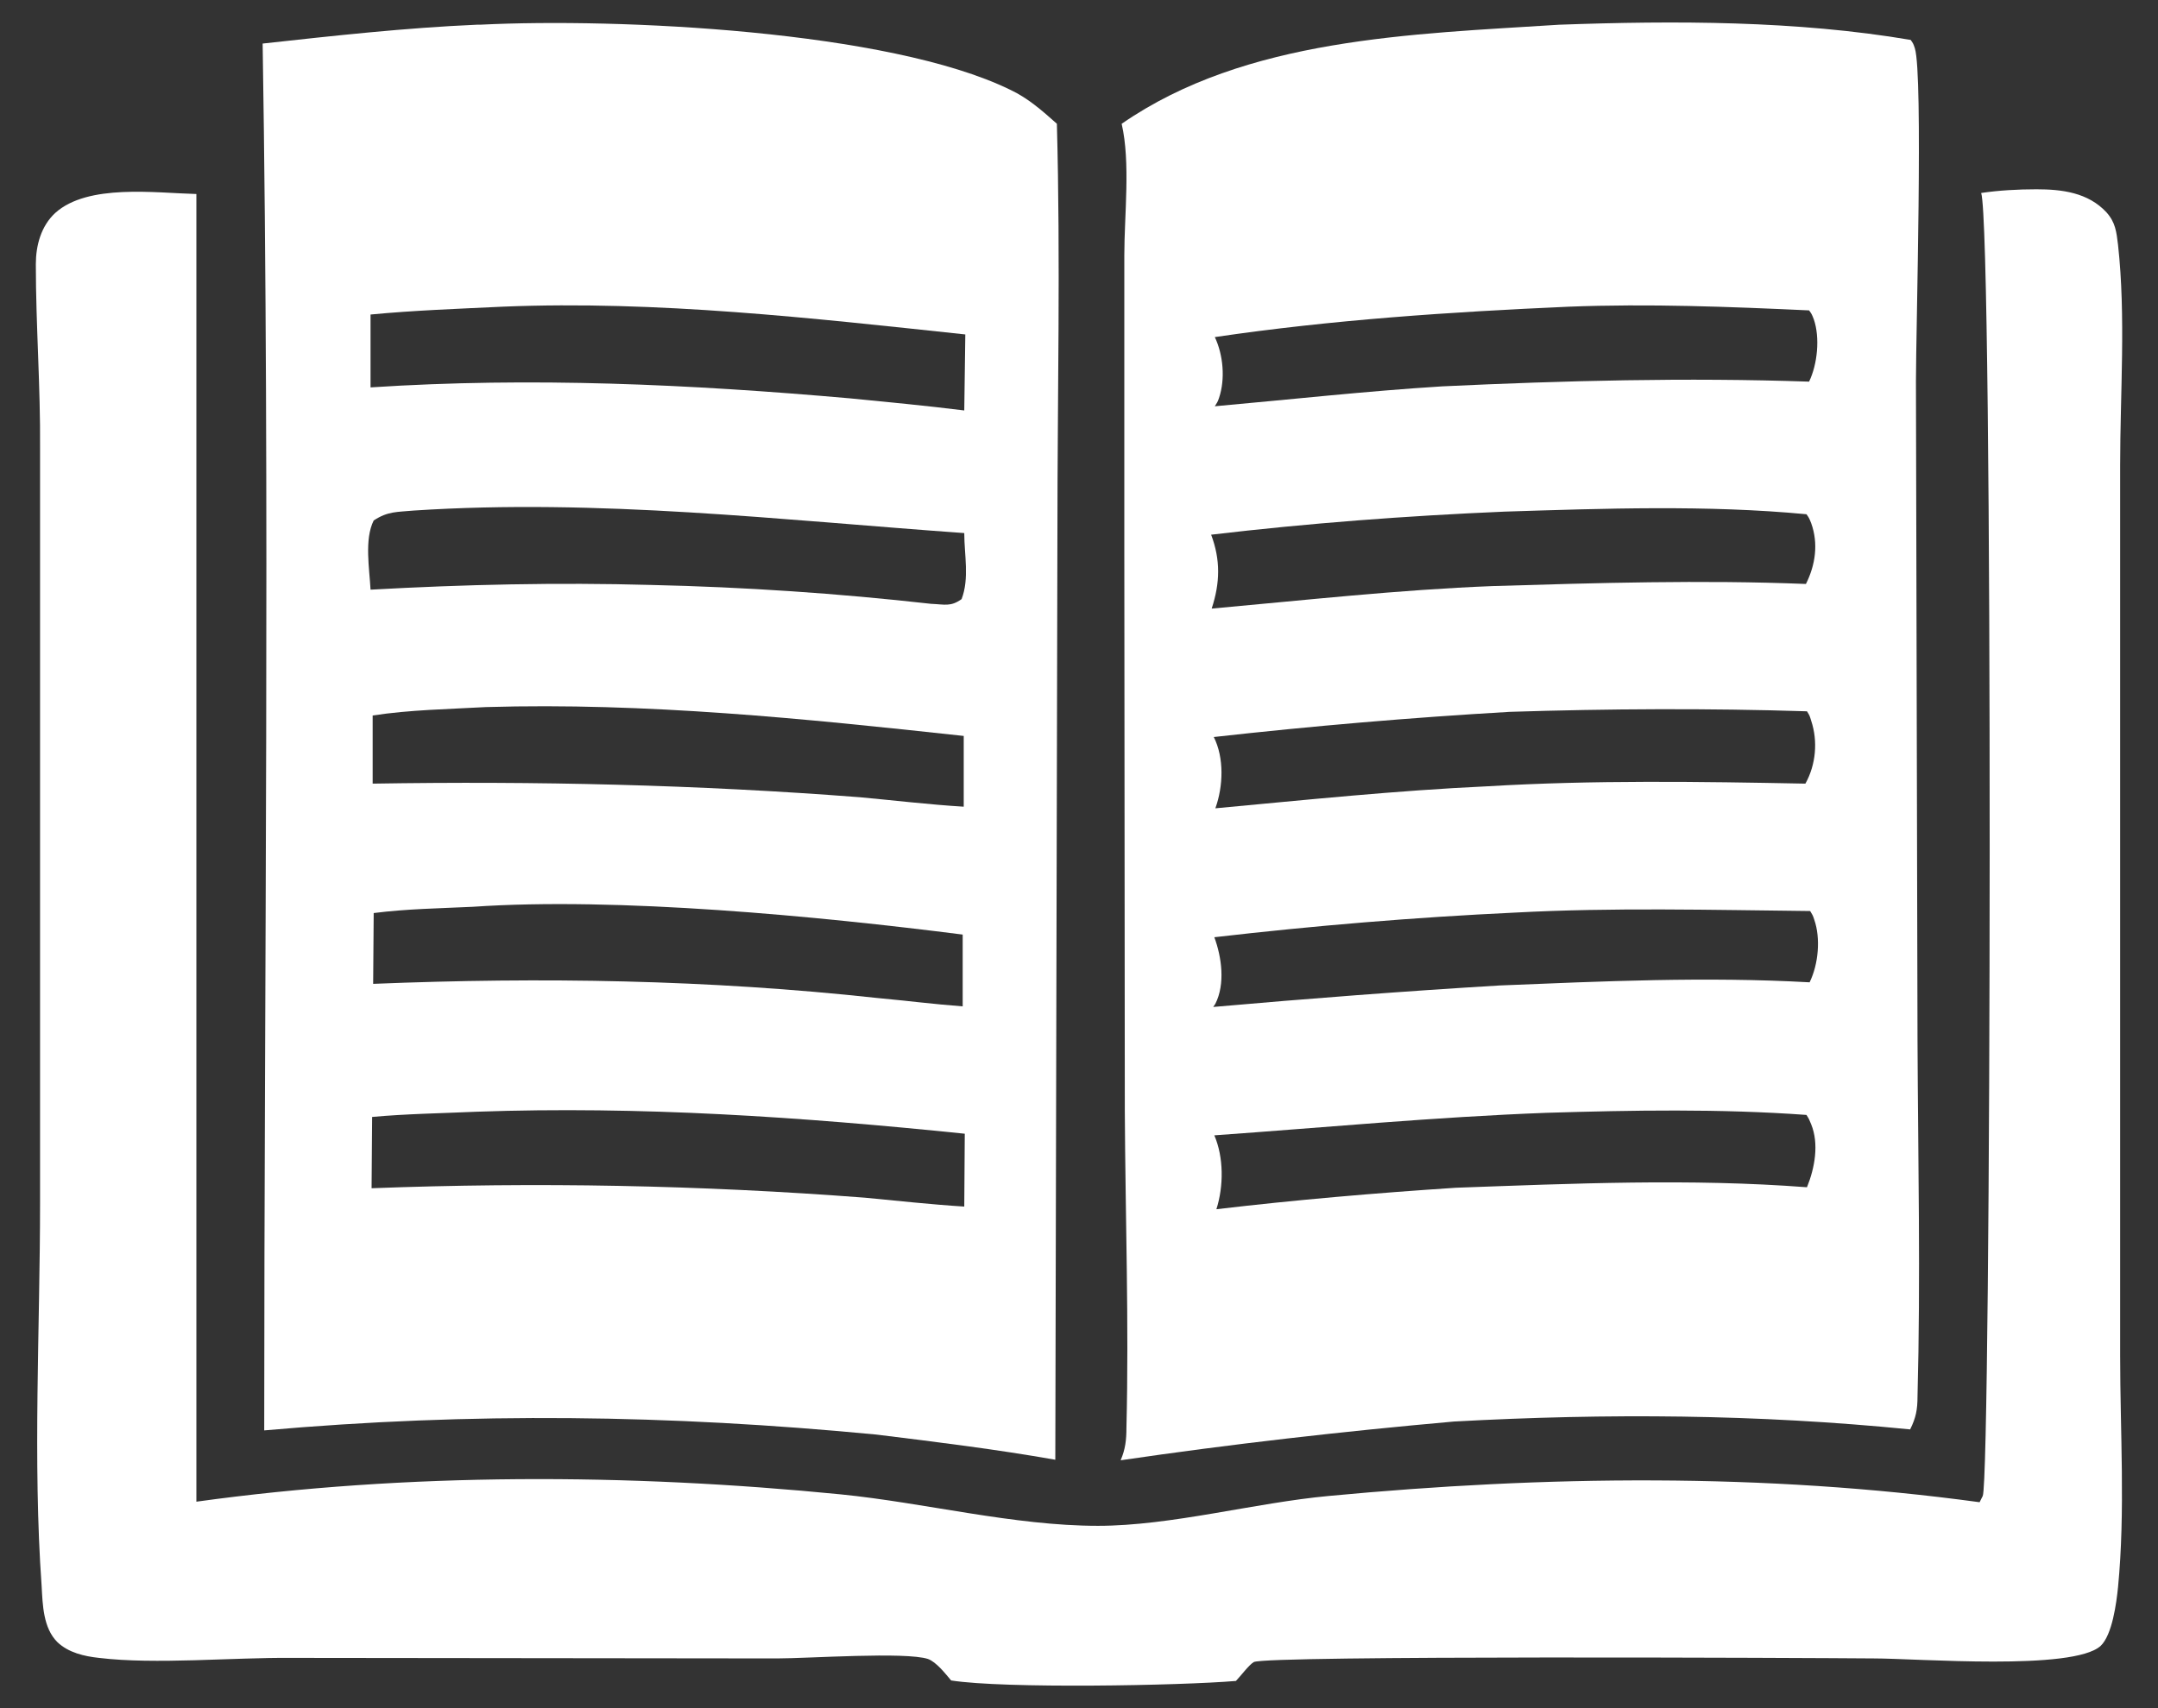
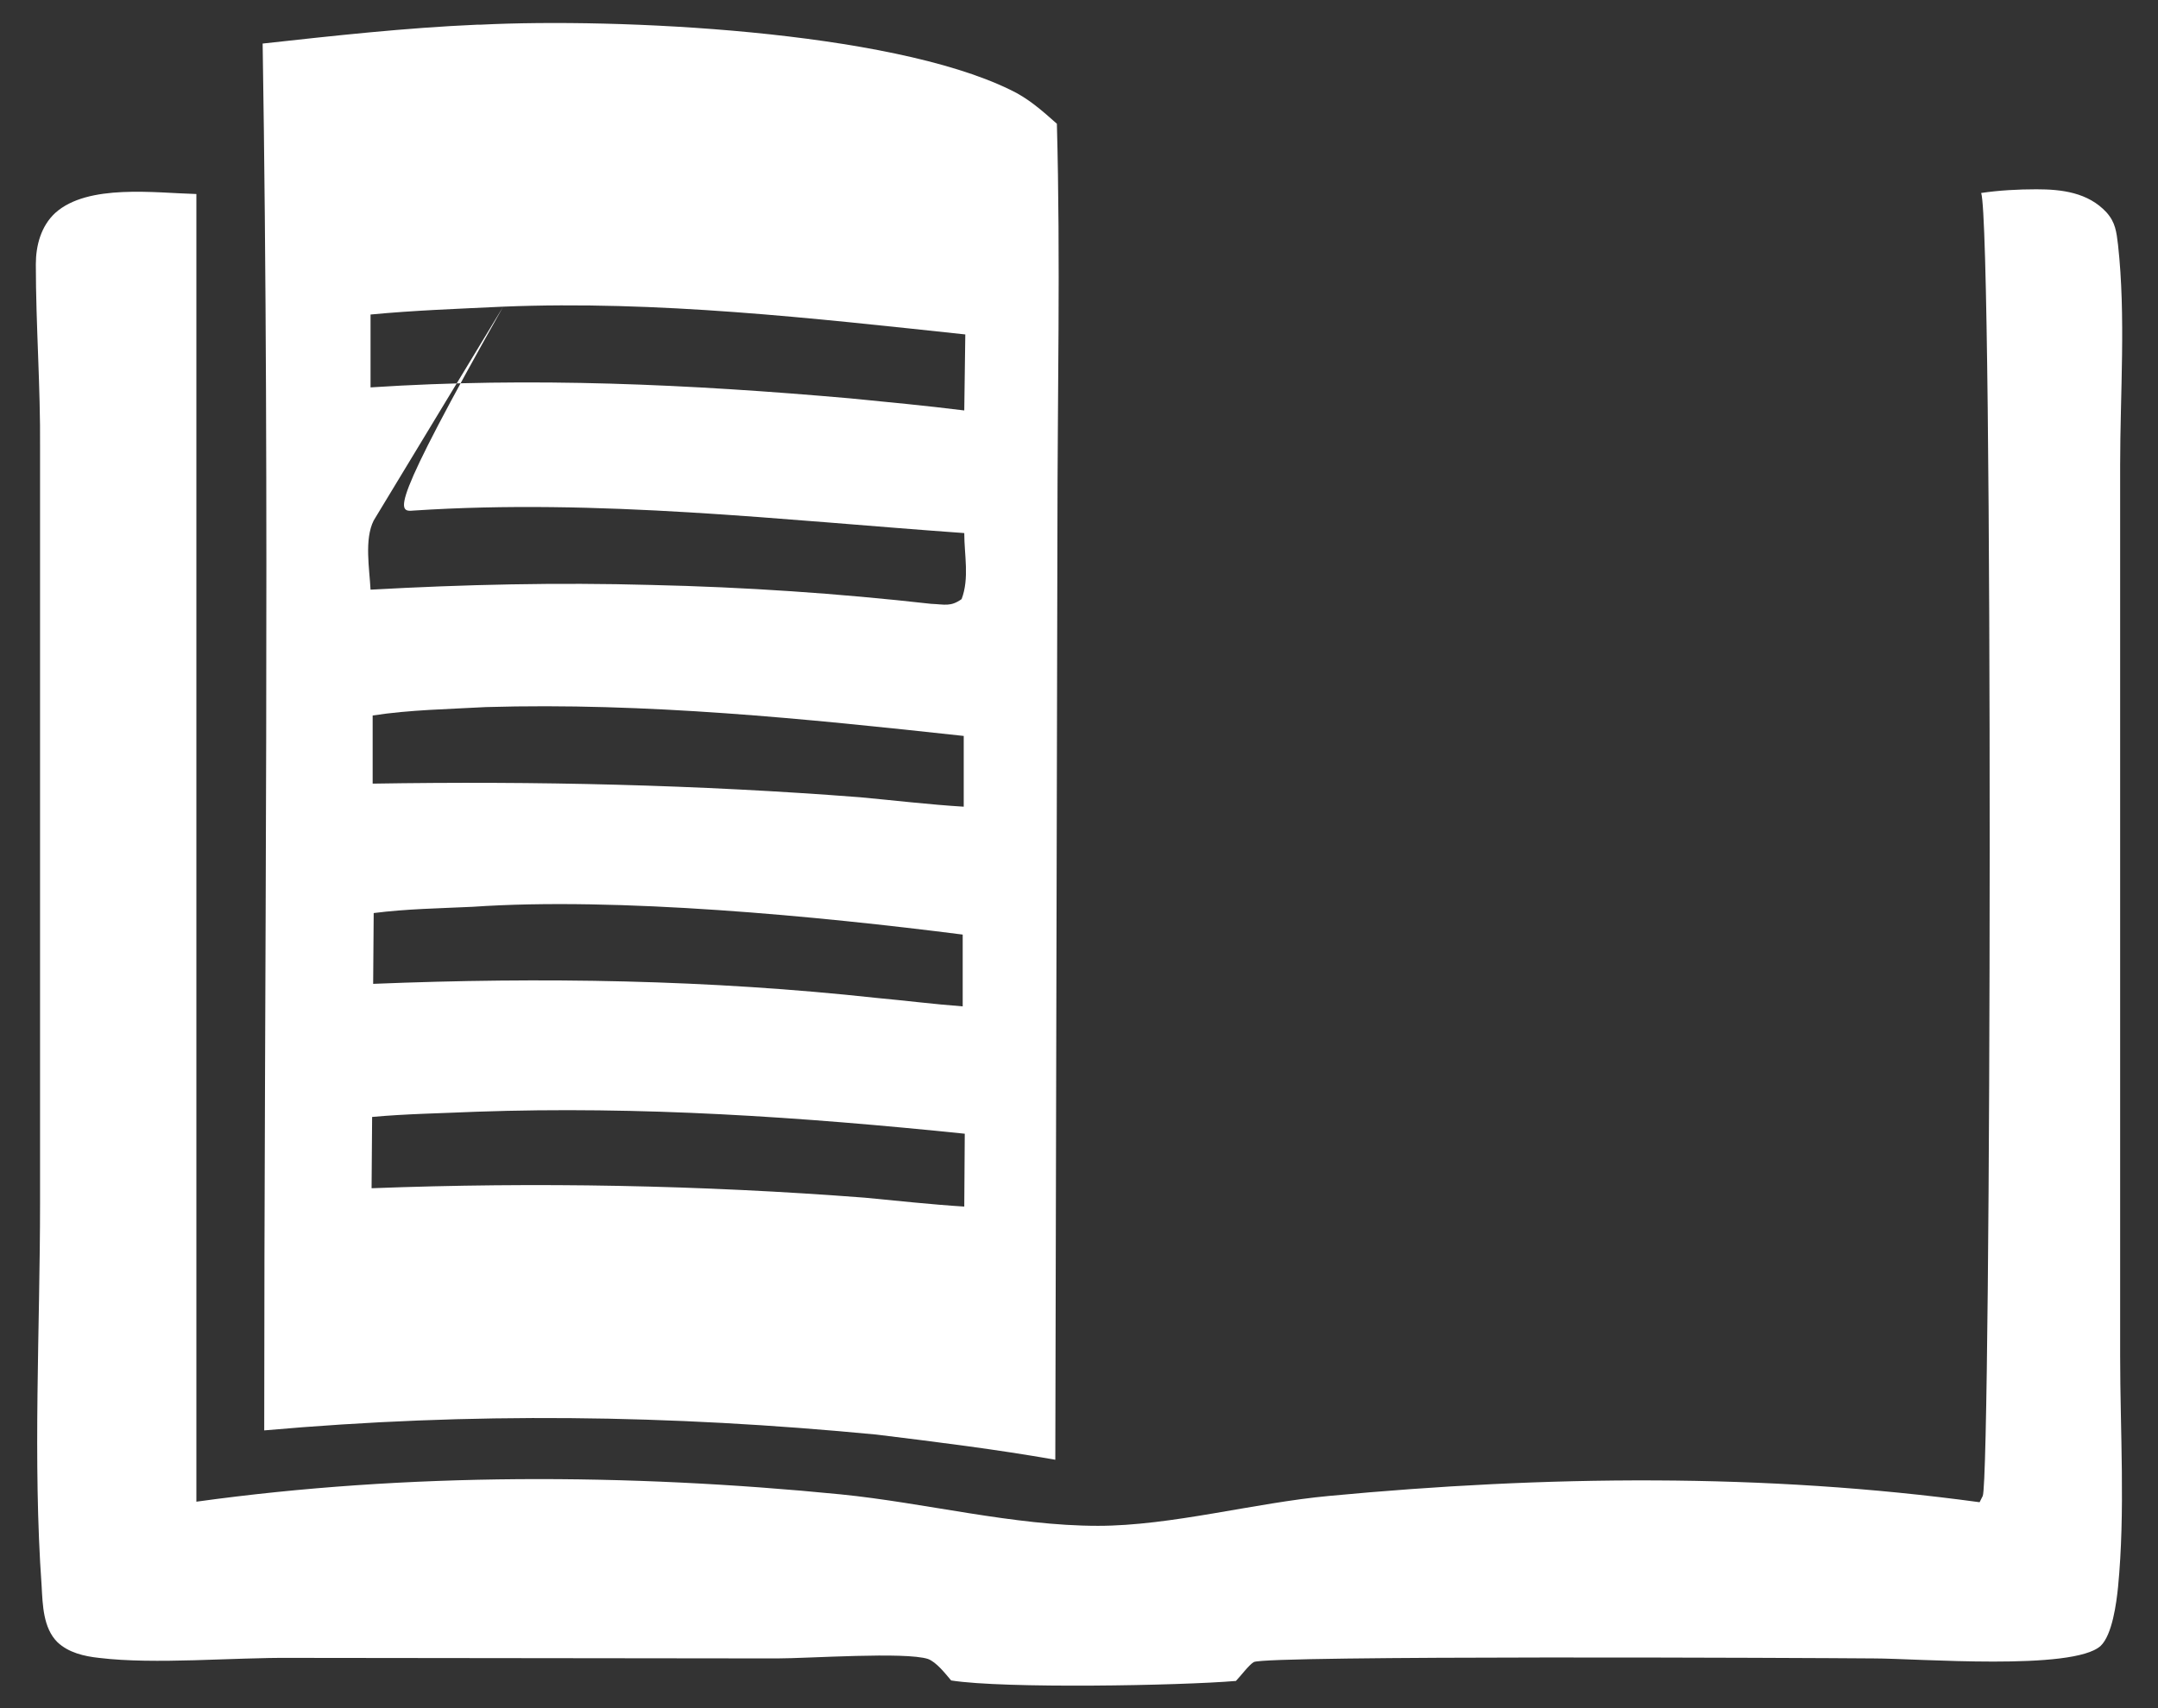
<svg xmlns="http://www.w3.org/2000/svg" width="48" height="38" viewBox="0 0 48 38" fill="none">
  <rect x="0" y="0" width="48" height="38" fill="#333333" stroke="none" />
  <path d="M47.158 20.477V10.356C47.158 8.758 47.287 7.033 47.111 5.447C47.076 5.155 47.053 4.946 46.854 4.724C46.444 4.281 45.859 4.211 45.297 4.211C44.887 4.211 44.465 4.234 44.067 4.293C44.337 5.097 44.29 32.825 44.102 33.279C44.079 33.326 44.056 33.373 44.032 33.419C39.244 32.766 34.374 32.825 29.562 33.279C27.911 33.431 26.05 33.944 24.422 33.944C22.549 33.944 20.571 33.431 18.698 33.244C13.979 32.778 9.074 32.755 4.368 33.407V4.316C3.454 4.293 1.956 4.083 1.23 4.736C0.914 5.027 0.797 5.459 0.797 5.878C0.797 7.243 0.902 8.607 0.891 9.971V26.75C0.891 29.56 0.727 32.486 0.926 35.285C0.949 35.705 0.961 36.218 1.277 36.532C1.523 36.766 1.874 36.847 2.202 36.882C3.454 37.034 5.187 36.87 6.487 36.882L17.281 36.894C17.983 36.894 20.137 36.742 20.641 36.906C20.828 36.975 21.027 37.232 21.156 37.384C22.338 37.57 26.237 37.5 27.49 37.395C27.583 37.302 27.782 37.034 27.888 36.975C28.145 36.824 40.286 36.882 41.679 36.894C42.651 36.894 46.116 37.174 46.725 36.614C46.983 36.369 47.076 35.658 47.111 35.308C47.275 33.629 47.158 31.845 47.158 30.154V20.477Z" fill="white" />
-   <path d="M24.926 32.486C27.384 32.125 29.855 31.845 32.337 31.624C35.755 31.437 39.08 31.46 42.487 31.799C42.616 31.542 42.651 31.355 42.651 31.064C42.721 28.441 42.663 25.782 42.651 23.159L42.616 8.479C42.616 7.348 42.779 1.669 42.592 1.075C42.557 0.97 42.557 0.97 42.499 0.888C39.958 0.457 37.254 0.457 34.678 0.55C31.412 0.76 27.712 0.841 24.949 2.754C25.148 3.616 25.008 4.782 25.008 5.68V12.233L25.019 24.721C25.031 27.065 25.113 29.432 25.055 31.764C25.055 32.032 25.031 32.242 24.926 32.486ZM40.192 26.412C37.593 26.213 34.982 26.33 32.383 26.423C30.604 26.54 28.824 26.692 27.056 26.901C27.22 26.388 27.22 25.747 27.01 25.257C29.48 25.082 31.915 24.849 34.397 24.756C36.317 24.698 38.249 24.663 40.181 24.803C40.239 24.896 40.239 24.896 40.286 25.012C40.462 25.444 40.368 25.98 40.192 26.412ZM40.251 21.853C37.944 21.724 35.661 21.829 33.355 21.923C31.224 22.051 29.105 22.214 26.986 22.401C26.998 22.377 27.021 22.354 27.033 22.331C27.256 21.888 27.174 21.293 27.01 20.85C29.234 20.593 31.459 20.407 33.695 20.302C35.872 20.185 38.073 20.244 40.263 20.267C40.309 20.349 40.321 20.349 40.356 20.465C40.497 20.873 40.45 21.445 40.251 21.853ZM26.998 16.396C29.187 16.151 31.377 15.964 33.578 15.836C35.779 15.766 37.991 15.754 40.192 15.824C40.251 15.918 40.251 15.918 40.286 16.034C40.438 16.489 40.391 17.014 40.157 17.433C37.804 17.387 35.439 17.352 33.086 17.492C31.061 17.585 29.047 17.795 27.033 17.982C27.209 17.492 27.232 16.862 26.998 16.396ZM34.889 6.823C36.68 6.753 38.459 6.823 40.239 6.905C40.298 6.986 40.298 6.986 40.344 7.103C40.485 7.511 40.426 8.105 40.239 8.49C37.511 8.397 34.807 8.467 32.079 8.595C30.393 8.7 28.707 8.887 27.021 9.038C27.068 8.957 27.08 8.957 27.115 8.852C27.256 8.432 27.209 7.896 27.021 7.499C29.632 7.114 32.266 6.939 34.889 6.823ZM33.461 11.382C35.673 11.312 37.968 11.23 40.181 11.44C40.239 11.522 40.239 11.522 40.286 11.639C40.45 12.093 40.38 12.571 40.169 12.991C37.851 12.898 35.521 12.968 33.203 13.038C31.119 13.119 29.023 13.352 26.951 13.539C27.139 12.968 27.15 12.455 26.939 11.895C29.105 11.639 31.283 11.475 33.461 11.382Z" fill="white" />
-   <path d="M5.877 31.821C10.49 31.413 14.88 31.471 19.493 31.914C20.827 32.078 22.15 32.241 23.473 32.474L23.52 11.859C23.52 8.827 23.59 5.784 23.508 2.753C23.18 2.461 22.864 2.181 22.466 1.995C19.762 0.677 13.733 0.397 10.689 0.549H10.618C9.014 0.619 7.434 0.794 5.842 0.969C6.006 11.241 5.877 21.537 5.877 31.821ZM21.448 26.842C20.71 26.796 19.973 26.714 19.235 26.644C15.582 26.364 11.93 26.294 8.265 26.434L8.277 24.848C9.038 24.778 9.822 24.767 10.595 24.732C14.248 24.603 17.83 24.848 21.459 25.221L21.448 26.842ZM19.13 17.736C15.512 17.456 11.918 17.374 8.289 17.433V15.917C9.12 15.789 9.975 15.777 10.806 15.73C14.365 15.625 17.9 15.987 21.436 16.372V17.946C20.663 17.899 19.891 17.806 19.13 17.736ZM21.413 20.791V22.388C20.78 22.341 20.148 22.26 19.504 22.201C15.758 21.793 12.058 21.735 8.3 21.887L8.312 20.312C9.038 20.219 9.775 20.208 10.513 20.173C13.733 19.951 18.216 20.383 21.413 20.791ZM11.192 6.822C14.611 6.682 18.076 7.078 21.471 7.44L21.448 9.131C20.605 9.026 19.75 8.944 18.907 8.862C15.336 8.548 11.824 8.384 8.242 8.618V6.997C9.214 6.904 10.209 6.869 11.192 6.822ZM8.312 11.579C8.628 11.369 8.839 11.393 9.202 11.358C13.311 11.089 17.362 11.568 21.448 11.859C21.448 12.349 21.565 12.862 21.389 13.328C21.143 13.503 21.015 13.445 20.71 13.433C18.638 13.2 16.566 13.06 14.482 13.013C12.398 12.955 10.326 13.002 8.242 13.118C8.218 12.652 8.101 11.999 8.312 11.579Z" fill="white" />
+   <path d="M5.877 31.821C10.49 31.413 14.88 31.471 19.493 31.914C20.827 32.078 22.15 32.241 23.473 32.474L23.52 11.859C23.52 8.827 23.59 5.784 23.508 2.753C23.18 2.461 22.864 2.181 22.466 1.995C19.762 0.677 13.733 0.397 10.689 0.549H10.618C9.014 0.619 7.434 0.794 5.842 0.969C6.006 11.241 5.877 21.537 5.877 31.821ZM21.448 26.842C20.71 26.796 19.973 26.714 19.235 26.644C15.582 26.364 11.93 26.294 8.265 26.434L8.277 24.848C9.038 24.778 9.822 24.767 10.595 24.732C14.248 24.603 17.83 24.848 21.459 25.221L21.448 26.842ZM19.13 17.736C15.512 17.456 11.918 17.374 8.289 17.433V15.917C9.12 15.789 9.975 15.777 10.806 15.73C14.365 15.625 17.9 15.987 21.436 16.372V17.946C20.663 17.899 19.891 17.806 19.13 17.736ZM21.413 20.791V22.388C20.78 22.341 20.148 22.26 19.504 22.201C15.758 21.793 12.058 21.735 8.3 21.887L8.312 20.312C9.038 20.219 9.775 20.208 10.513 20.173C13.733 19.951 18.216 20.383 21.413 20.791ZM11.192 6.822C14.611 6.682 18.076 7.078 21.471 7.44L21.448 9.131C20.605 9.026 19.75 8.944 18.907 8.862C15.336 8.548 11.824 8.384 8.242 8.618V6.997C9.214 6.904 10.209 6.869 11.192 6.822ZC8.628 11.369 8.839 11.393 9.202 11.358C13.311 11.089 17.362 11.568 21.448 11.859C21.448 12.349 21.565 12.862 21.389 13.328C21.143 13.503 21.015 13.445 20.71 13.433C18.638 13.2 16.566 13.06 14.482 13.013C12.398 12.955 10.326 13.002 8.242 13.118C8.218 12.652 8.101 11.999 8.312 11.579Z" fill="white" />
</svg>